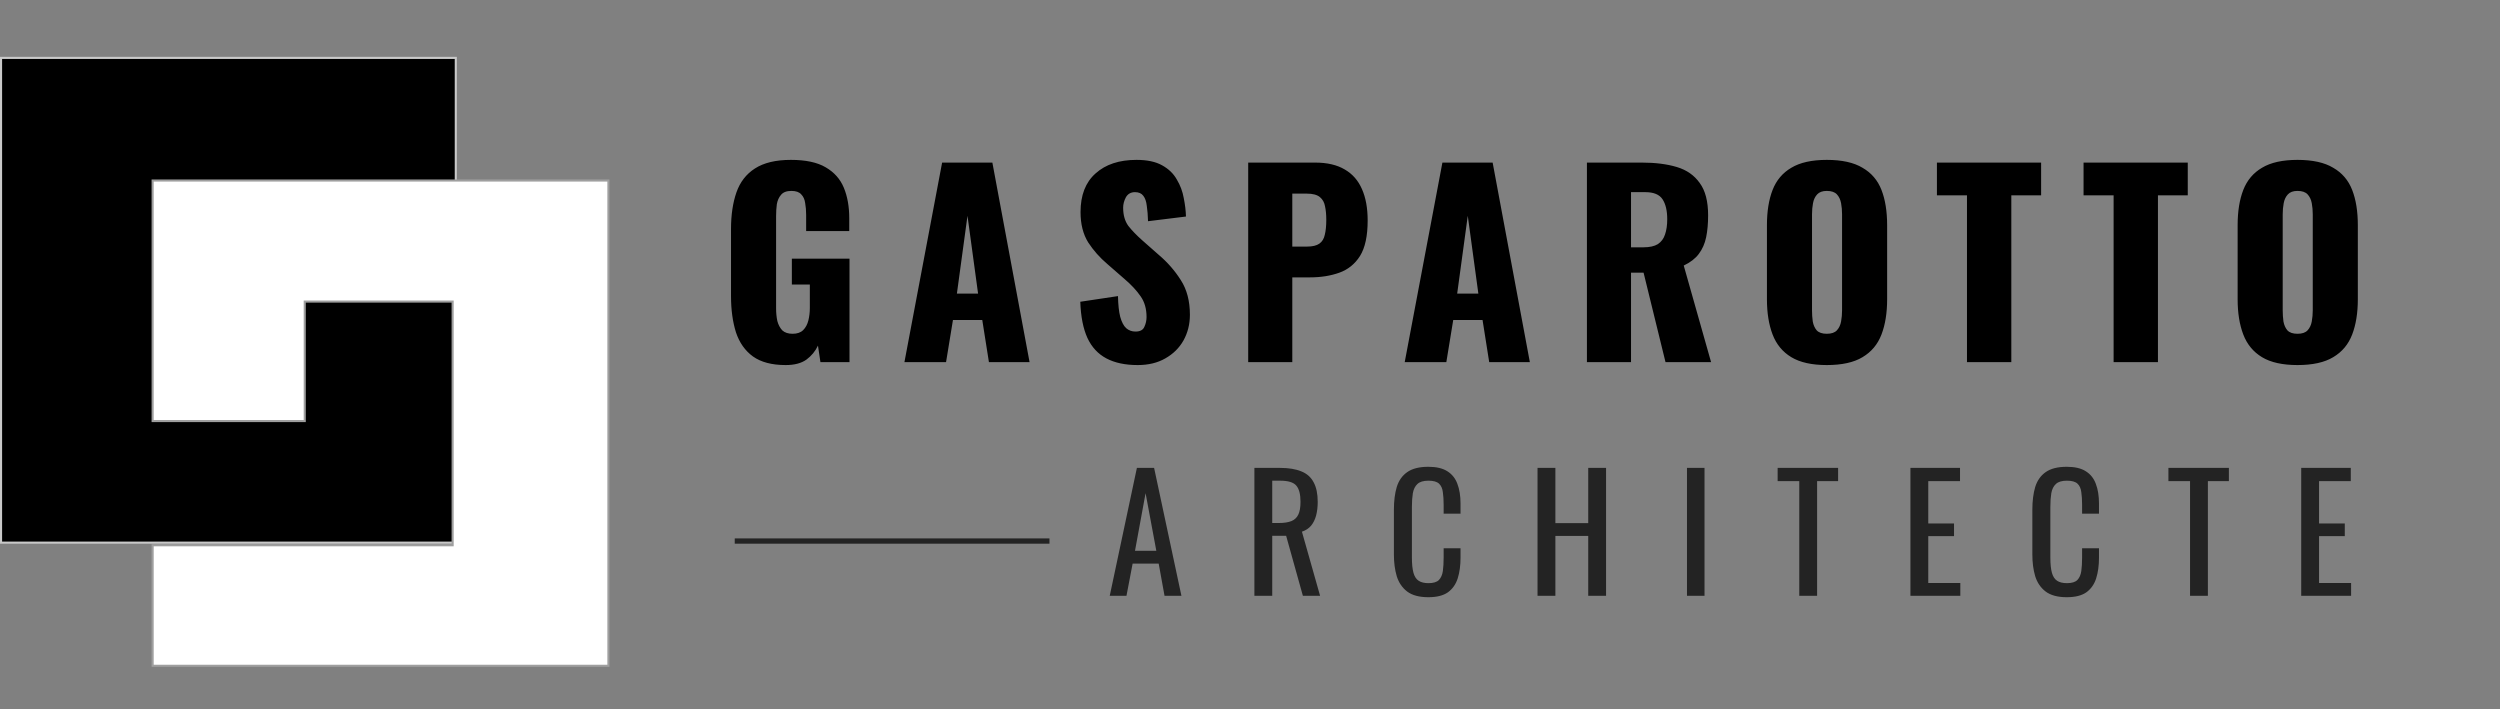
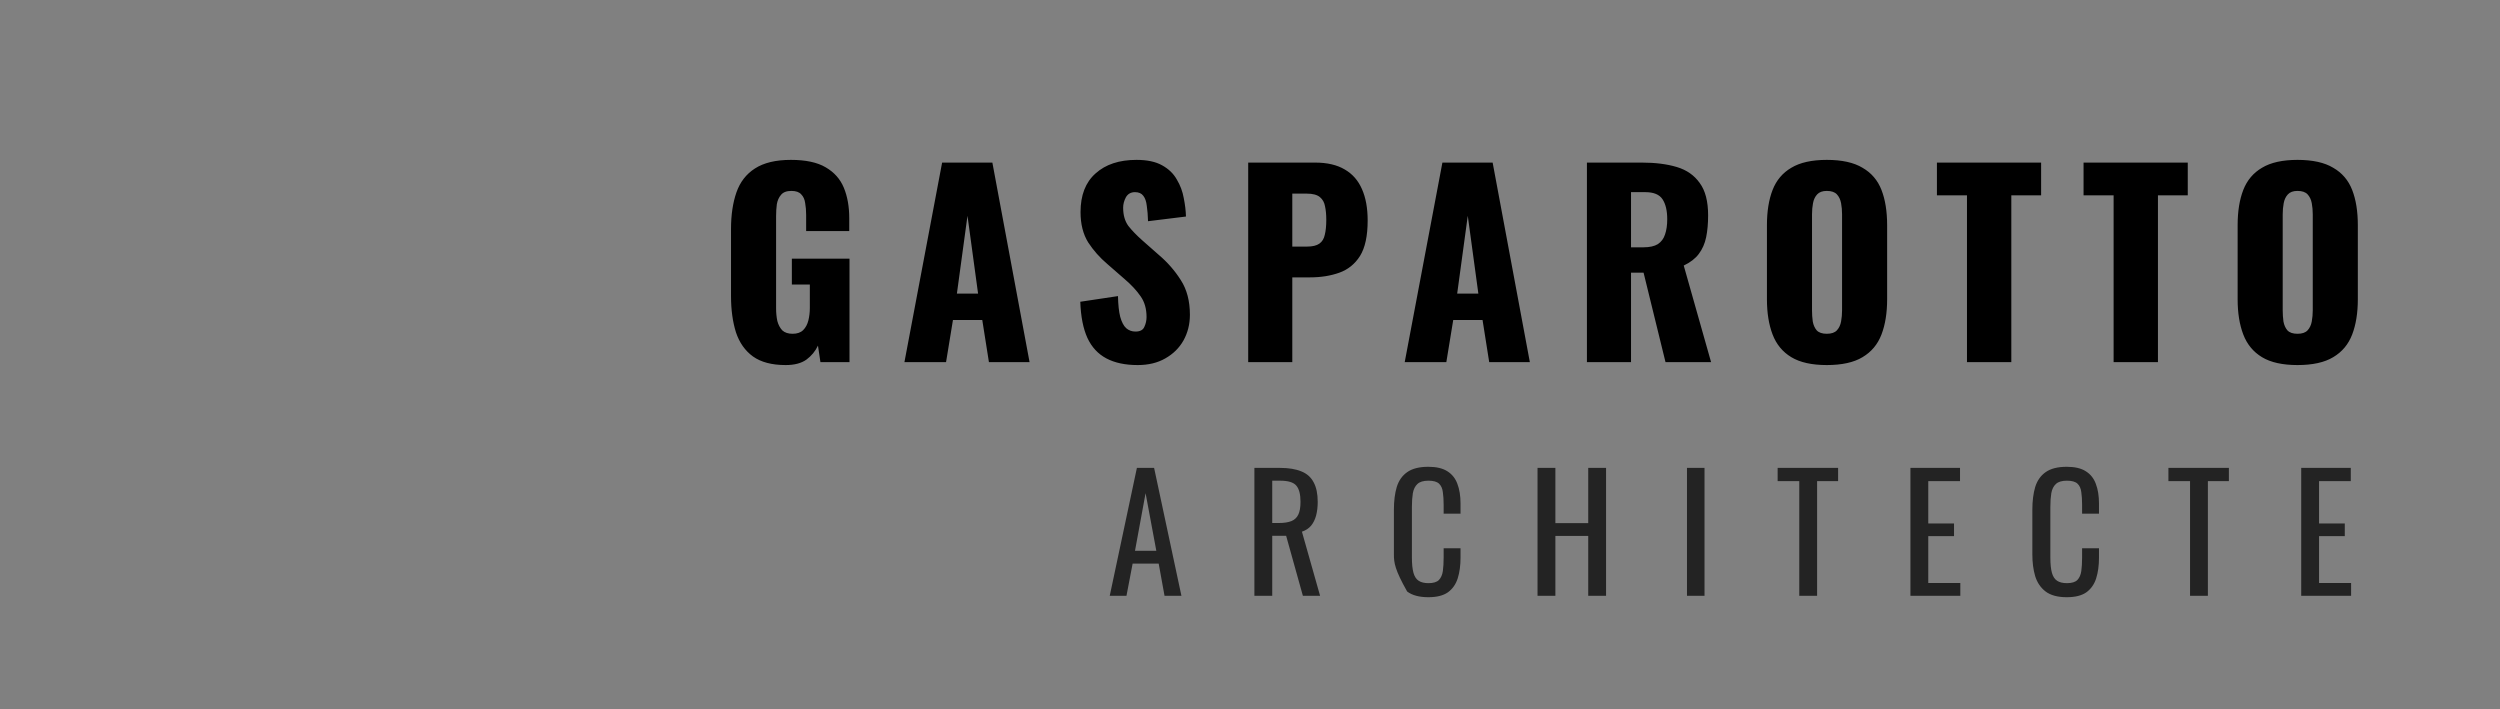
<svg xmlns="http://www.w3.org/2000/svg" width="2375" height="674" viewBox="0 0 2375 674" fill="none">
  <rect x="0" y="0" width="2375" height="674" fill="#808080" stroke="none" />
-   <path d="M433 55H1V515.5H433V55Z" fill="black" stroke="#C9C9C9" stroke-width="2" />
-   <path d="M289.5 400V286.5H430V518H145V632.5H578V171.5H145V400H289.5Z" fill="white" stroke="#9F9F9F" stroke-width="2" />
  <path d="M746.414 346.808C733.31 346.808 722.936 344.078 715.292 338.618C707.804 333.158 702.422 325.514 699.146 315.686C696.026 305.702 694.466 294.236 694.466 281.288V217.64C694.466 204.224 696.182 192.602 699.614 182.774C703.046 172.946 708.896 165.38 717.164 160.076C725.588 154.616 736.976 151.886 751.328 151.886C765.368 151.886 776.366 154.226 784.322 158.906C792.434 163.586 798.206 170.06 801.638 178.328C805.07 186.596 806.786 196.268 806.786 207.344V219.512H765.836V204.068C765.836 200.012 765.524 196.268 764.9 192.836C764.432 189.404 763.184 186.674 761.156 184.646C759.284 182.462 756.164 181.37 751.796 181.37C747.272 181.37 743.996 182.618 741.968 185.114C739.94 187.454 738.614 190.418 737.99 194.006C737.522 197.594 737.288 201.338 737.288 205.238V292.988C737.288 297.2 737.678 301.178 738.458 304.922C739.394 308.51 740.954 311.474 743.138 313.814C745.478 315.998 748.754 317.09 752.966 317.09C757.334 317.09 760.688 315.92 763.028 313.58C765.368 311.24 767.006 308.198 767.942 304.454C768.878 300.71 769.346 296.732 769.346 292.52V270.29H752.264V245.72H807.02V344H779.408L777.068 328.322C774.572 333.626 770.906 338.072 766.07 341.66C761.234 345.092 754.682 346.808 746.414 346.808ZM859.209 344L895.011 154.46H942.747L978.081 344H939.471L933.153 303.986H905.307L898.755 344H859.209ZM909.051 278.948H929.175L919.113 205.004L909.051 278.948ZM1080.8 346.808C1068.94 346.808 1059.04 344.702 1051.08 340.49C1043.13 336.278 1037.12 329.804 1033.06 321.068C1029.01 312.176 1026.75 300.71 1026.28 286.67L1062.08 281.288C1062.24 289.4 1062.94 295.952 1064.19 300.944C1065.59 305.936 1067.46 309.524 1069.8 311.708C1072.3 313.892 1075.26 314.984 1078.69 314.984C1083.06 314.984 1085.87 313.502 1087.12 310.538C1088.52 307.574 1089.22 304.454 1089.22 301.178C1089.22 293.378 1087.35 286.826 1083.61 281.522C1079.86 276.062 1074.79 270.602 1068.4 265.142L1052.02 250.868C1044.84 244.784 1038.76 237.92 1033.77 230.276C1028.93 222.476 1026.51 212.882 1026.51 201.494C1026.51 185.426 1031.27 173.18 1040.79 164.756C1050.3 156.176 1063.25 151.886 1079.63 151.886C1089.77 151.886 1097.88 153.602 1103.97 157.034C1110.21 160.466 1114.89 164.99 1118.01 170.606C1121.28 176.066 1123.47 181.916 1124.56 188.156C1125.81 194.24 1126.51 200.09 1126.66 205.706L1090.63 210.152C1090.47 204.536 1090.08 199.7 1089.46 195.644C1088.99 191.432 1087.9 188.234 1086.18 186.05C1084.47 183.71 1081.81 182.54 1078.23 182.54C1074.33 182.54 1071.44 184.178 1069.57 187.454C1067.85 190.73 1066.99 194.006 1066.99 197.282C1066.99 204.302 1068.63 210.074 1071.91 214.598C1075.34 218.966 1079.79 223.568 1085.25 228.404L1100.92 242.21C1109.19 249.23 1116.13 257.186 1121.75 266.078C1127.52 274.97 1130.41 285.968 1130.41 299.072C1130.41 307.964 1128.38 316.076 1124.32 323.408C1120.27 330.584 1114.5 336.278 1107.01 340.49C1099.68 344.702 1090.94 346.808 1080.8 346.808ZM1185.79 344V154.46H1249.44C1260.83 154.46 1270.19 156.644 1277.52 161.012C1284.85 165.224 1290.31 171.464 1293.9 179.732C1297.49 187.844 1299.28 197.75 1299.28 209.45C1299.28 224.114 1296.86 235.346 1292.03 243.146C1287.19 250.79 1280.64 256.094 1272.37 259.058C1264.1 262.022 1254.82 263.504 1244.52 263.504H1227.68V344H1185.79ZM1227.68 234.254H1241.72C1246.86 234.254 1250.76 233.318 1253.42 231.446C1256.07 229.574 1257.78 226.766 1258.56 223.022C1259.5 219.278 1259.97 214.52 1259.97 208.748C1259.97 203.912 1259.58 199.7 1258.8 196.112C1258.17 192.368 1256.54 189.404 1253.88 187.22C1251.23 185.036 1247.1 183.944 1241.48 183.944H1227.68V234.254ZM1334.48 344L1370.28 154.46H1418.01L1453.35 344H1414.74L1408.42 303.986H1380.57L1374.02 344H1334.48ZM1384.32 278.948H1404.44L1394.38 205.004L1384.32 278.948ZM1507.58 344V154.46H1559.77C1572.56 154.46 1583.63 155.864 1592.99 158.672C1602.35 161.48 1609.61 166.55 1614.76 173.882C1620.06 181.058 1622.71 191.276 1622.71 204.536C1622.71 212.336 1622.09 219.278 1620.84 225.362C1619.59 231.446 1617.25 236.75 1613.82 241.274C1610.54 245.642 1605.79 249.308 1599.55 252.272L1625.52 344H1582.23L1561.4 259.058H1549.47V344H1507.58ZM1549.47 234.956H1561.17C1567.1 234.956 1571.7 233.942 1574.98 231.914C1578.25 229.73 1580.51 226.688 1581.76 222.788C1583.17 218.732 1583.87 213.896 1583.87 208.28C1583.87 200.168 1582.39 193.85 1579.42 189.326C1576.46 184.802 1571 182.54 1563.04 182.54H1549.47V234.956ZM1735.45 346.808C1721.26 346.808 1710.03 344.312 1701.76 339.32C1693.49 334.328 1687.56 327.152 1683.97 317.792C1680.39 308.432 1678.59 297.278 1678.59 284.33V213.896C1678.59 200.792 1680.39 189.638 1683.97 180.434C1687.56 171.23 1693.49 164.21 1701.76 159.374C1710.03 154.382 1721.26 151.886 1735.45 151.886C1749.81 151.886 1761.12 154.382 1769.38 159.374C1777.81 164.21 1783.81 171.23 1787.4 180.434C1790.99 189.638 1792.78 200.792 1792.78 213.896V284.33C1792.78 297.278 1790.99 308.432 1787.4 317.792C1783.81 327.152 1777.81 334.328 1769.38 339.32C1761.12 344.312 1749.81 346.808 1735.45 346.808ZM1735.45 317.09C1739.82 317.09 1743.02 315.998 1745.05 313.814C1747.08 311.63 1748.4 308.822 1749.03 305.39C1749.65 301.958 1749.96 298.448 1749.96 294.86V203.6C1749.96 199.856 1749.65 196.346 1749.03 193.07C1748.4 189.638 1747.08 186.83 1745.05 184.646C1743.02 182.462 1739.82 181.37 1735.45 181.37C1731.4 181.37 1728.36 182.462 1726.33 184.646C1724.3 186.83 1722.97 189.638 1722.35 193.07C1721.73 196.346 1721.41 199.856 1721.41 203.6V294.86C1721.41 298.448 1721.65 301.958 1722.12 305.39C1722.74 308.822 1723.99 311.63 1725.86 313.814C1727.89 315.998 1731.09 317.09 1735.45 317.09ZM1868.63 344V185.582H1840.08V154.46H1939.06V185.582H1910.75V344H1868.63ZM2007.93 344V185.582H1979.38V154.46H2078.37V185.582H2050.05V344H2007.93ZM2182.61 346.808C2168.42 346.808 2157.18 344.312 2148.92 339.32C2140.65 334.328 2134.72 327.152 2131.13 317.792C2127.54 308.432 2125.75 297.278 2125.75 284.33V213.896C2125.75 200.792 2127.54 189.638 2131.13 180.434C2134.72 171.23 2140.65 164.21 2148.92 159.374C2157.18 154.382 2168.42 151.886 2182.61 151.886C2196.96 151.886 2208.27 154.382 2216.54 159.374C2224.97 164.21 2230.97 171.23 2234.56 180.434C2238.15 189.638 2239.94 200.792 2239.94 213.896V284.33C2239.94 297.278 2238.15 308.432 2234.56 317.792C2230.97 327.152 2224.97 334.328 2216.54 339.32C2208.27 344.312 2196.96 346.808 2182.61 346.808ZM2182.61 317.09C2186.98 317.09 2190.18 315.998 2192.21 313.814C2194.23 311.63 2195.56 308.822 2196.18 305.39C2196.81 301.958 2197.12 298.448 2197.12 294.86V203.6C2197.12 199.856 2196.81 196.346 2196.18 193.07C2195.56 189.638 2194.23 186.83 2192.21 184.646C2190.18 182.462 2186.98 181.37 2182.61 181.37C2178.56 181.37 2175.51 182.462 2173.49 184.646C2171.46 186.83 2170.13 189.638 2169.51 193.07C2168.88 196.346 2168.57 199.856 2168.57 203.6V294.86C2168.57 298.448 2168.81 301.958 2169.27 305.39C2169.9 308.822 2171.15 311.63 2173.02 313.814C2175.05 315.998 2178.24 317.09 2182.61 317.09Z" fill="black" />
-   <path d="M1054.25 566L1080.05 444.5H1096.4L1122.35 566H1106.3L1100.75 535.4H1076L1070.15 566H1054.25ZM1078.25 523.25H1098.5L1088.3 468.5L1078.25 523.25ZM1191.68 566V444.5H1216.13C1224.23 444.5 1230.93 445.6 1236.23 447.8C1241.53 449.9 1245.43 453.35 1247.93 458.15C1250.53 462.85 1251.83 469.05 1251.83 476.75C1251.83 481.45 1251.33 485.75 1250.33 489.65C1249.33 493.45 1247.73 496.7 1245.53 499.4C1243.33 502 1240.43 503.9 1236.83 505.1L1254.08 566H1237.73L1221.83 509H1208.63V566H1191.68ZM1208.63 496.85H1215.08C1219.88 496.85 1223.78 496.25 1226.78 495.05C1229.78 493.85 1231.98 491.8 1233.38 488.9C1234.78 486 1235.48 481.95 1235.48 476.75C1235.48 469.65 1234.18 464.55 1231.58 461.45C1228.98 458.25 1223.83 456.65 1216.13 456.65H1208.63V496.85ZM1356.91 567.35C1348.31 567.35 1341.61 565.55 1336.81 561.95C1332.11 558.35 1328.81 553.5 1326.91 547.4C1325.11 541.3 1324.21 534.5 1324.21 527V484.1C1324.21 475.9 1325.11 468.75 1326.91 462.65C1328.81 456.55 1332.11 451.85 1336.81 448.55C1341.61 445.15 1348.31 443.45 1356.91 443.45C1364.51 443.45 1370.51 444.85 1374.91 447.65C1379.41 450.45 1382.61 454.45 1384.51 459.65C1386.51 464.85 1387.51 471.1 1387.51 478.4V488H1371.46V479.45C1371.46 474.95 1371.21 471 1370.71 467.6C1370.31 464.1 1369.11 461.4 1367.11 459.5C1365.11 457.6 1361.76 456.65 1357.06 456.65C1352.26 456.65 1348.76 457.7 1346.56 459.8C1344.36 461.8 1342.91 464.7 1342.21 468.5C1341.61 472.2 1341.31 476.55 1341.31 481.55V529.7C1341.31 535.8 1341.81 540.65 1342.81 544.25C1343.81 547.75 1345.46 550.25 1347.76 551.75C1350.06 553.25 1353.16 554 1357.06 554C1361.66 554 1364.96 553 1366.96 551C1368.96 548.9 1370.21 546.05 1370.71 542.45C1371.21 538.85 1371.46 534.65 1371.46 529.85V520.85H1387.51V529.85C1387.51 537.25 1386.61 543.8 1384.81 549.5C1383.01 555.1 1379.91 559.5 1375.51 562.7C1371.11 565.8 1364.91 567.35 1356.91 567.35ZM1460.66 566V444.5H1477.61V497H1508.81V444.5H1525.76V566H1508.81V509.15H1477.61V566H1460.66ZM1602.64 566V444.5H1619.29V566H1602.64ZM1709.3 566V457.1H1688.75V444.5H1746.2V457.1H1726.25V566H1709.3ZM1814.91 566V444.5H1862.01V457.1H1831.86V497.3H1856.31V509.3H1831.86V553.85H1862.31V566H1814.91ZM1963.44 567.35C1954.84 567.35 1948.14 565.55 1943.34 561.95C1938.64 558.35 1935.34 553.5 1933.44 547.4C1931.64 541.3 1930.74 534.5 1930.74 527V484.1C1930.74 475.9 1931.64 468.75 1933.44 462.65C1935.34 456.55 1938.64 451.85 1943.34 448.55C1948.14 445.15 1954.84 443.45 1963.44 443.45C1971.04 443.45 1977.04 444.85 1981.44 447.65C1985.94 450.45 1989.14 454.45 1991.04 459.65C1993.04 464.85 1994.04 471.1 1994.04 478.4V488H1977.99V479.45C1977.99 474.95 1977.74 471 1977.24 467.6C1976.84 464.1 1975.64 461.4 1973.64 459.5C1971.64 457.6 1968.29 456.65 1963.59 456.65C1958.79 456.65 1955.29 457.7 1953.09 459.8C1950.89 461.8 1949.44 464.7 1948.74 468.5C1948.14 472.2 1947.84 476.55 1947.84 481.55V529.7C1947.84 535.8 1948.34 540.65 1949.34 544.25C1950.34 547.75 1951.99 550.25 1954.29 551.75C1956.59 553.25 1959.69 554 1963.59 554C1968.19 554 1971.49 553 1973.49 551C1975.49 548.9 1976.74 546.05 1977.24 542.45C1977.74 538.85 1977.99 534.65 1977.99 529.85V520.85H1994.04V529.85C1994.04 537.25 1993.14 543.8 1991.34 549.5C1989.54 555.1 1986.44 559.5 1982.04 562.7C1977.64 565.8 1971.44 567.35 1963.44 567.35ZM2080.54 566V457.1H2059.99V444.5H2117.44V457.1H2097.49V566H2080.54ZM2186.15 566V444.5H2233.25V457.1H2203.1V497.3H2227.55V509.3H2203.1V553.85H2233.55V566H2186.15Z" fill="#232323" />
-   <path d="M698 514H997" stroke="#232323" stroke-width="5" />
+   <path d="M1054.25 566L1080.05 444.5H1096.4L1122.35 566H1106.3L1100.75 535.4H1076L1070.15 566H1054.25ZM1078.25 523.25H1098.5L1088.3 468.5L1078.25 523.25ZM1191.68 566V444.5H1216.13C1224.23 444.5 1230.93 445.6 1236.23 447.8C1241.53 449.9 1245.43 453.35 1247.93 458.15C1250.53 462.85 1251.83 469.05 1251.83 476.75C1251.83 481.45 1251.33 485.75 1250.33 489.65C1249.33 493.45 1247.73 496.7 1245.53 499.4C1243.33 502 1240.43 503.9 1236.83 505.1L1254.08 566H1237.73L1221.83 509H1208.63V566H1191.68ZM1208.63 496.85H1215.08C1219.88 496.85 1223.78 496.25 1226.78 495.05C1229.78 493.85 1231.98 491.8 1233.38 488.9C1234.78 486 1235.48 481.95 1235.48 476.75C1235.48 469.65 1234.18 464.55 1231.58 461.45C1228.98 458.25 1223.83 456.65 1216.13 456.65H1208.63V496.85ZM1356.91 567.35C1348.31 567.35 1341.61 565.55 1336.81 561.95C1325.11 541.3 1324.21 534.5 1324.21 527V484.1C1324.21 475.9 1325.11 468.75 1326.91 462.65C1328.81 456.55 1332.11 451.85 1336.81 448.55C1341.61 445.15 1348.31 443.45 1356.91 443.45C1364.51 443.45 1370.51 444.85 1374.91 447.65C1379.41 450.45 1382.61 454.45 1384.51 459.65C1386.51 464.85 1387.51 471.1 1387.51 478.4V488H1371.46V479.45C1371.46 474.95 1371.21 471 1370.71 467.6C1370.31 464.1 1369.11 461.4 1367.11 459.5C1365.11 457.6 1361.76 456.65 1357.06 456.65C1352.26 456.65 1348.76 457.7 1346.56 459.8C1344.36 461.8 1342.91 464.7 1342.21 468.5C1341.61 472.2 1341.31 476.55 1341.31 481.55V529.7C1341.31 535.8 1341.81 540.65 1342.81 544.25C1343.81 547.75 1345.46 550.25 1347.76 551.75C1350.06 553.25 1353.16 554 1357.06 554C1361.66 554 1364.96 553 1366.96 551C1368.96 548.9 1370.21 546.05 1370.71 542.45C1371.21 538.85 1371.46 534.65 1371.46 529.85V520.85H1387.51V529.85C1387.51 537.25 1386.61 543.8 1384.81 549.5C1383.01 555.1 1379.91 559.5 1375.51 562.7C1371.11 565.8 1364.91 567.35 1356.91 567.35ZM1460.66 566V444.5H1477.61V497H1508.81V444.5H1525.76V566H1508.81V509.15H1477.61V566H1460.66ZM1602.64 566V444.5H1619.29V566H1602.64ZM1709.3 566V457.1H1688.75V444.5H1746.2V457.1H1726.25V566H1709.3ZM1814.91 566V444.5H1862.01V457.1H1831.86V497.3H1856.31V509.3H1831.86V553.85H1862.31V566H1814.91ZM1963.44 567.35C1954.84 567.35 1948.14 565.55 1943.34 561.95C1938.64 558.35 1935.34 553.5 1933.44 547.4C1931.64 541.3 1930.74 534.5 1930.74 527V484.1C1930.74 475.9 1931.64 468.75 1933.44 462.65C1935.34 456.55 1938.64 451.85 1943.34 448.55C1948.14 445.15 1954.84 443.45 1963.44 443.45C1971.04 443.45 1977.04 444.85 1981.44 447.65C1985.94 450.45 1989.14 454.45 1991.04 459.65C1993.04 464.85 1994.04 471.1 1994.04 478.4V488H1977.99V479.45C1977.99 474.95 1977.74 471 1977.24 467.6C1976.84 464.1 1975.64 461.4 1973.64 459.5C1971.64 457.6 1968.29 456.65 1963.59 456.65C1958.79 456.65 1955.29 457.7 1953.09 459.8C1950.89 461.8 1949.44 464.7 1948.74 468.5C1948.14 472.2 1947.84 476.55 1947.84 481.55V529.7C1947.84 535.8 1948.34 540.65 1949.34 544.25C1950.34 547.75 1951.99 550.25 1954.29 551.75C1956.59 553.25 1959.69 554 1963.59 554C1968.19 554 1971.49 553 1973.49 551C1975.49 548.9 1976.74 546.05 1977.24 542.45C1977.74 538.85 1977.99 534.65 1977.99 529.85V520.85H1994.04V529.85C1994.04 537.25 1993.14 543.8 1991.34 549.5C1989.54 555.1 1986.44 559.5 1982.04 562.7C1977.64 565.8 1971.44 567.35 1963.44 567.35ZM2080.54 566V457.1H2059.99V444.5H2117.44V457.1H2097.49V566H2080.54ZM2186.15 566V444.5H2233.25V457.1H2203.1V497.3H2227.55V509.3H2203.1V553.85H2233.55V566H2186.15Z" fill="#232323" />
</svg>